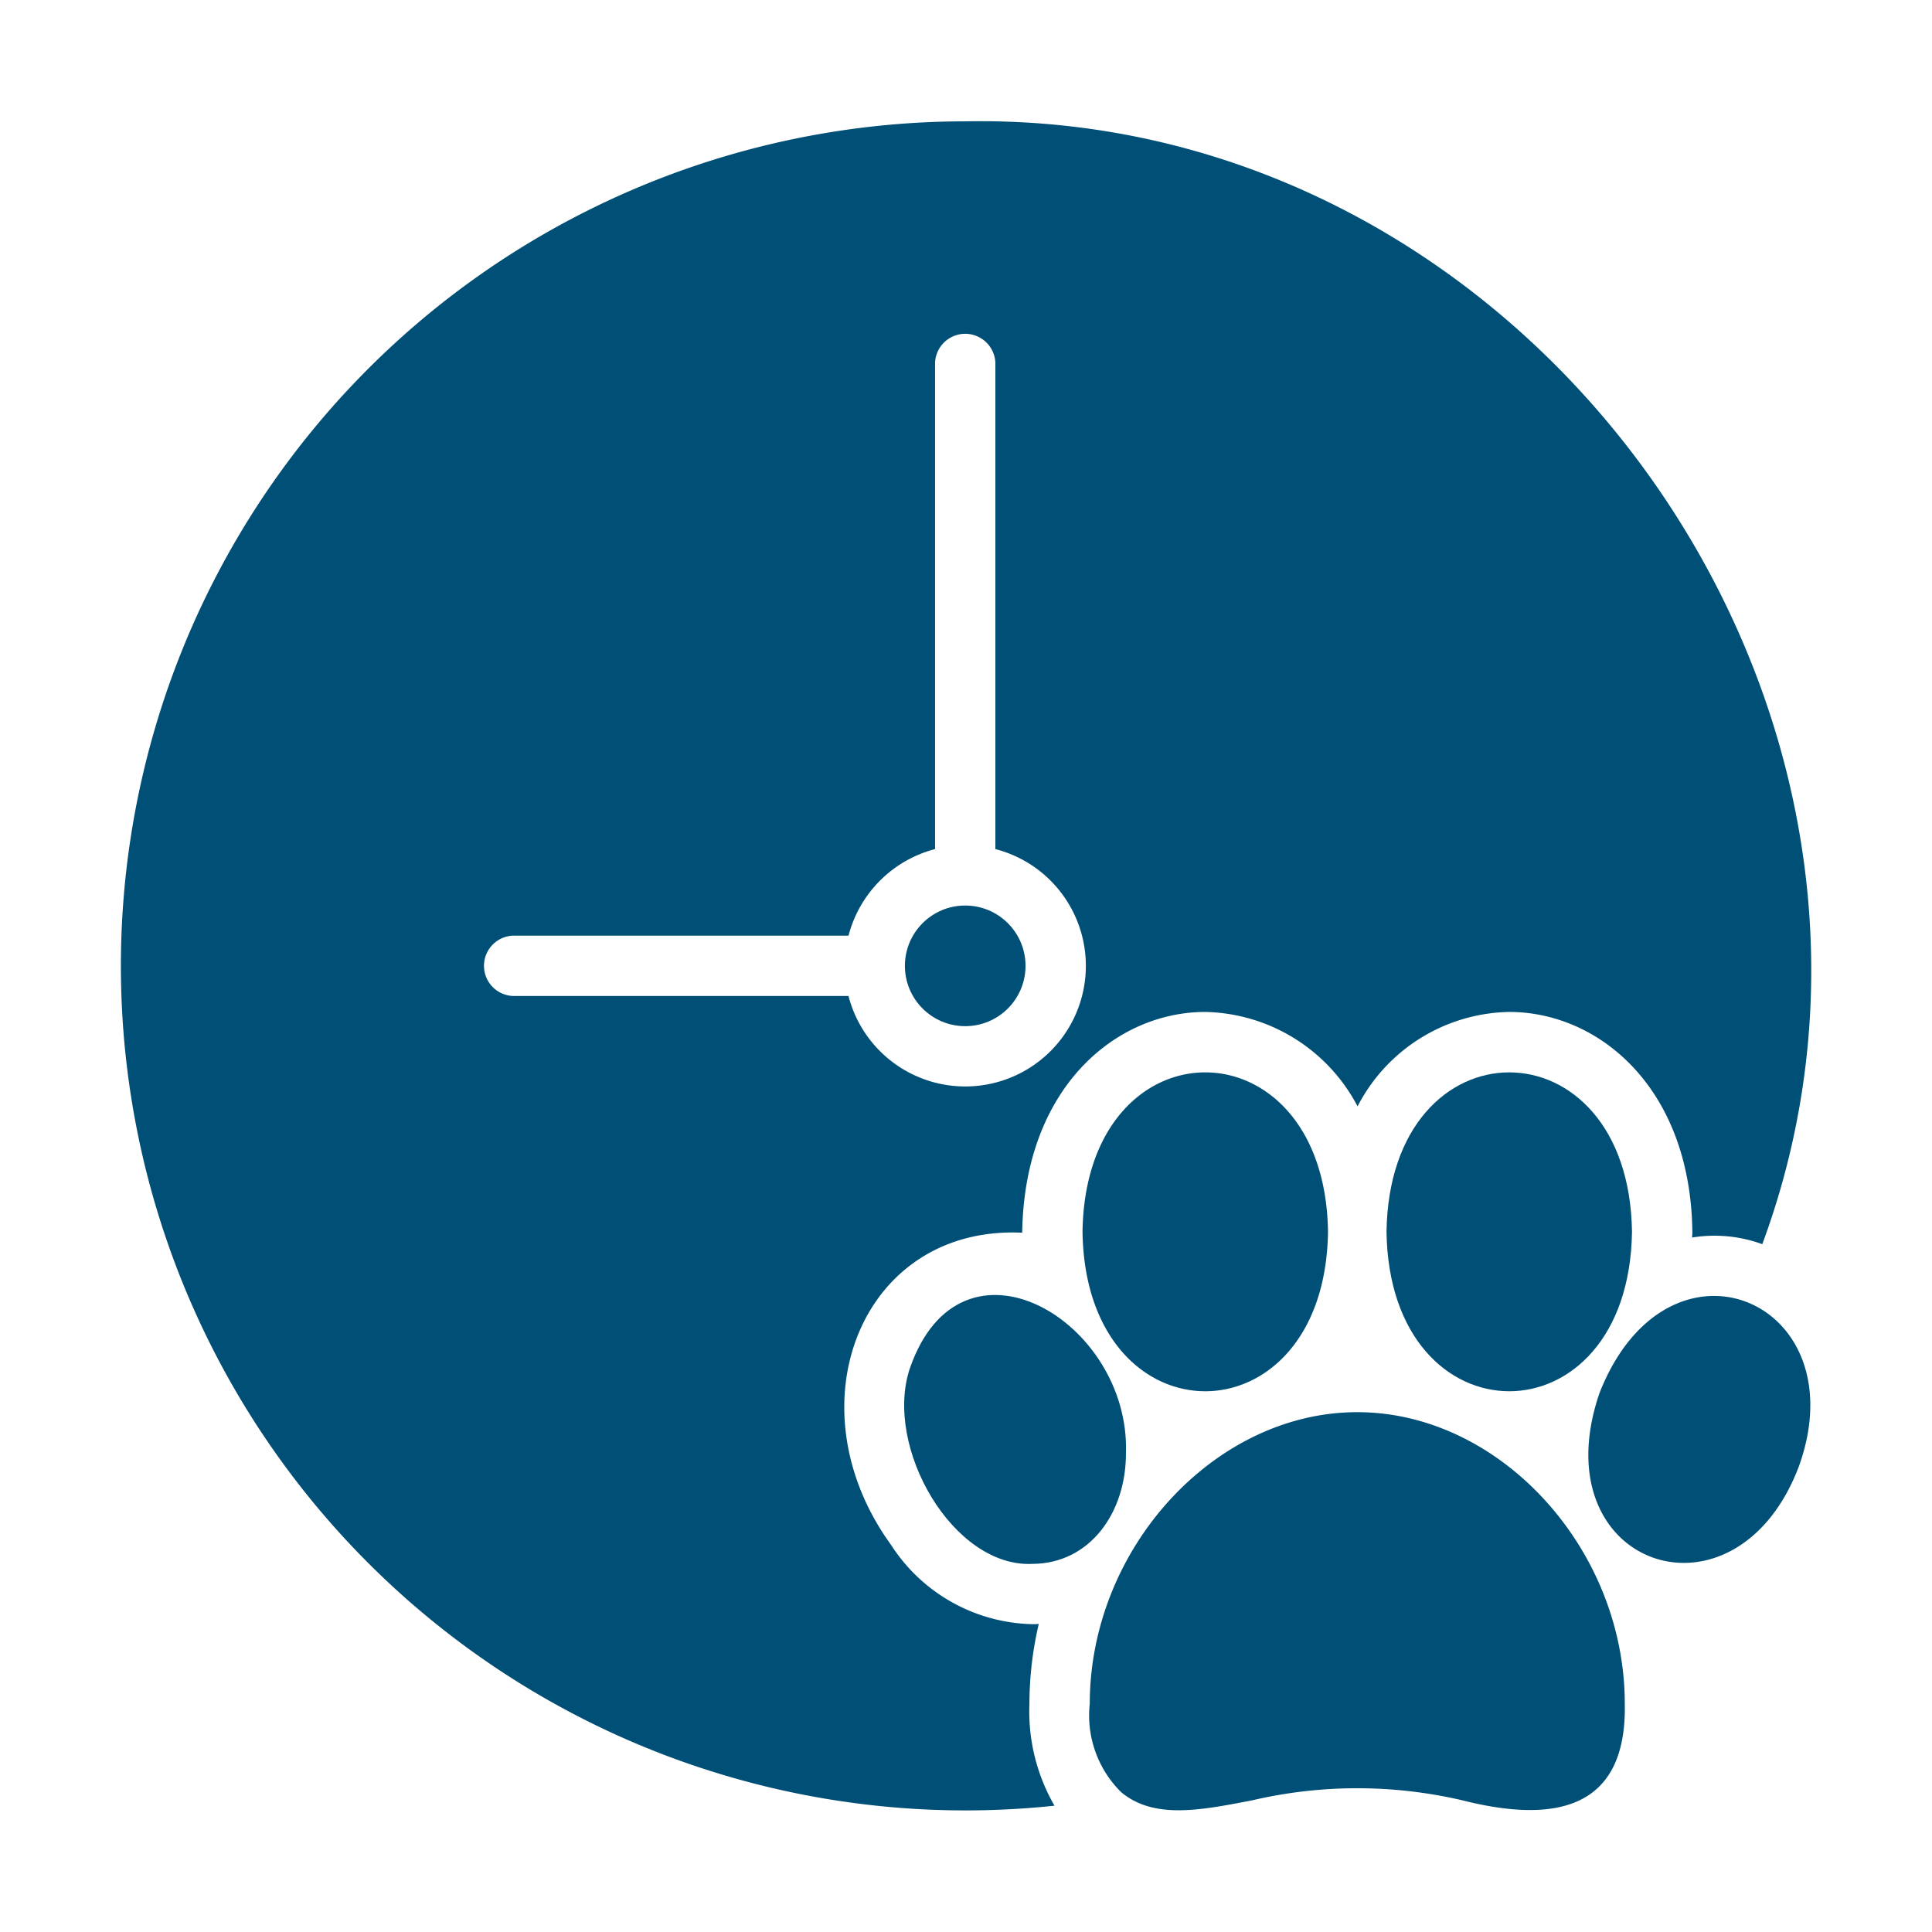
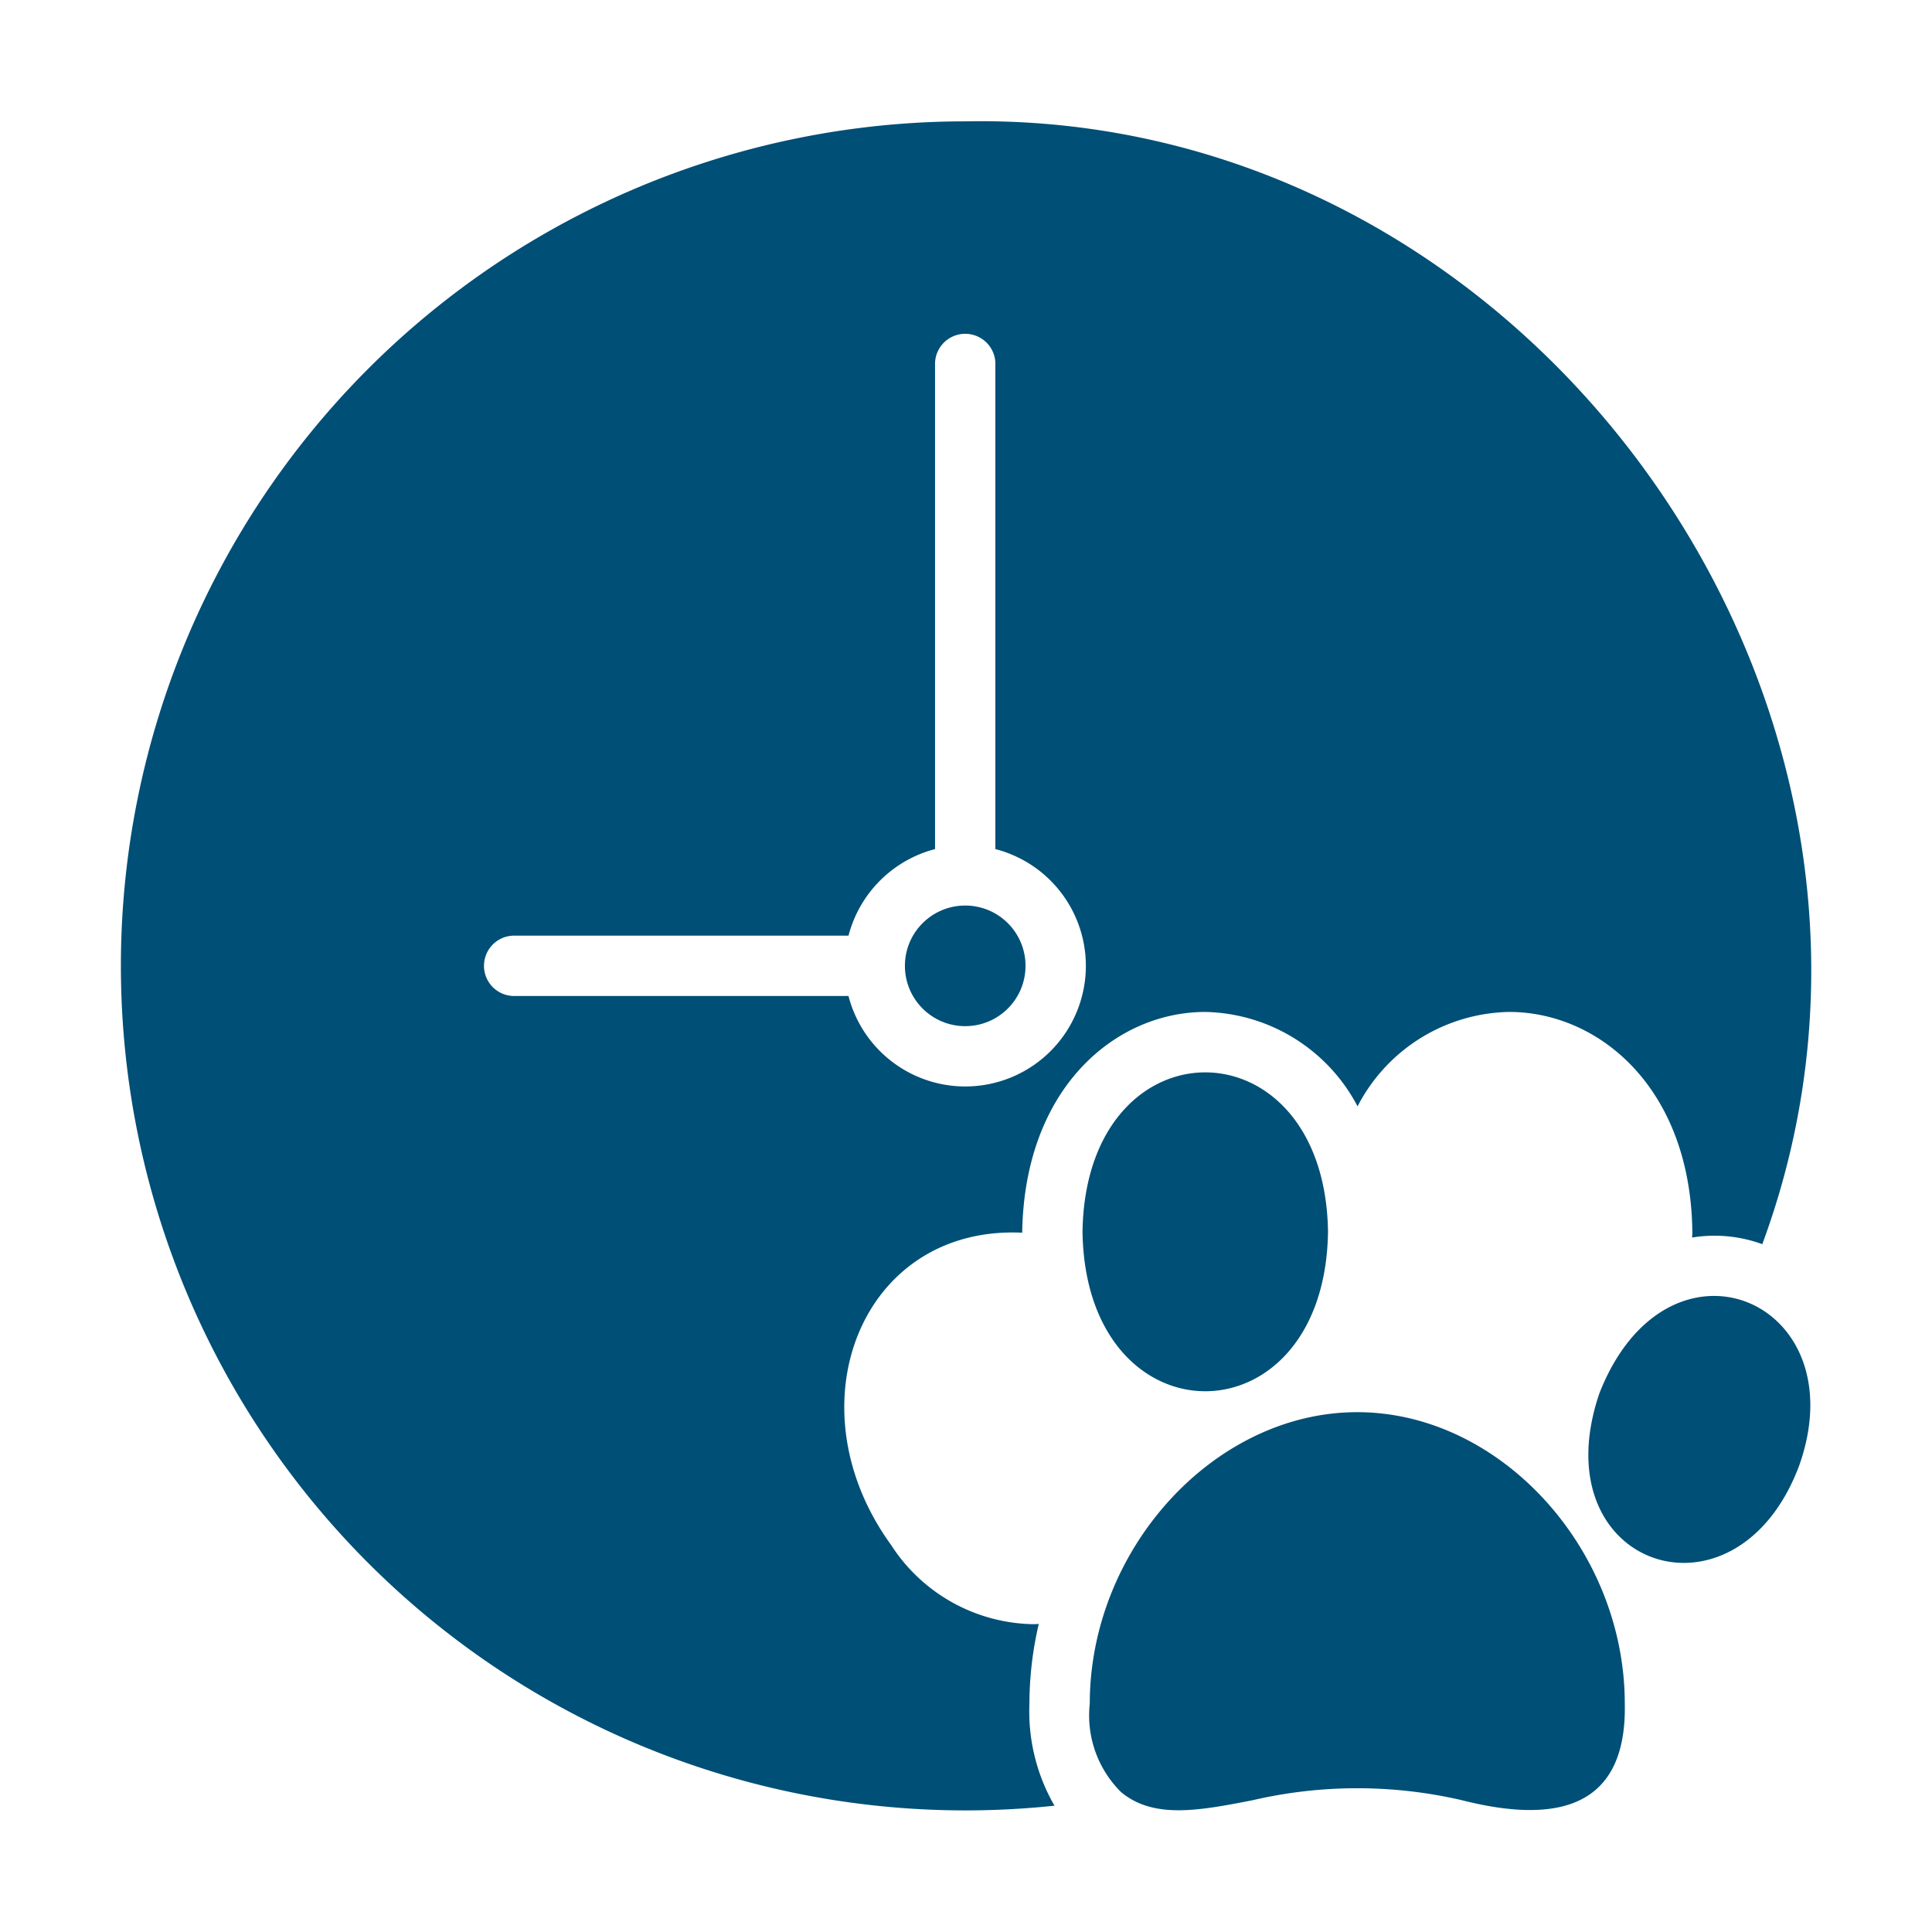
<svg xmlns="http://www.w3.org/2000/svg" version="1.1" width="96" height="96" x="0" y="0" viewBox="0 0 64 64" style="enable-background:new 0 0 96 96" xml:space="preserve" class="">
  <g>
-     <path d="M30.136 45.34c-.862 2.612 1.439 6.597 4.066 6.465 1.89-.008 3.107-1.681 3.097-3.687.133-4.369-5.473-7.694-7.163-2.777zM45.93 40.805c.102 7.042 8.03 7.043 8.132 0-.101-7.041-8.03-7.042-8.132 0z" fill="#004f76" opacity="1" data-original="#000000" class="" />
    <path d="M52.984 46.15c-1.971 5.766 4.522 7.968 6.613 2.408 1.961-5.504-4.356-8.153-6.613-2.408zM35.86 40.805c.102 7.042 8.03 7.043 8.132 0-.102-7.041-8.03-7.042-8.132 0zM44.961 46.78c-4.725 0-8.861 4.515-8.861 9.66a3.569 3.569 0 0 0 1.039 2.927c1.079.9 2.597.61 4.346.27a15.332 15.332 0 0 1 6.953 0c2.827.715 5.46.48 5.385-3.197 0-5.145-4.136-9.66-8.862-9.66z" fill="#004f76" opacity="1" data-original="#000000" class="" />
    <path d="M34.411 53.793a1.338 1.338 0 0 1-.2.01 5.716 5.716 0 0 1-4.695-2.628c-3.348-4.618-.978-10.59 4.346-10.34.07-4.815 3.107-7.313 6.064-7.313a5.83 5.83 0 0 1 5.045 3.127 5.768 5.768 0 0 1 5.025-3.127c2.958 0 5.995 2.498 6.065 7.253a1.547 1.547 0 0 1-.01.22 4.613 4.613 0 0 1 2.327.22C64.903 23.576 50.863 3.66 31.974 4.02a27.976 27.976 0 1 0 2.957 55.796 6.242 6.242 0 0 1-.83-3.377 11.698 11.698 0 0 1 .31-2.647zM16.988 30.995h11.12a4.005 4.005 0 0 1 2.867-2.868V12.013a1 1 0 0 1 1.998 0v16.114a3.995 3.995 0 1 1-4.866 4.866H16.988a1 1 0 0 1 0-1.998z" fill="#004f76" opacity="1" data-original="#000000" class="" />
    <circle cx="31.974" cy="31.995" r="1.998" fill="#004f76" opacity="1" data-original="#000000" class="" />
  </g>
</svg>